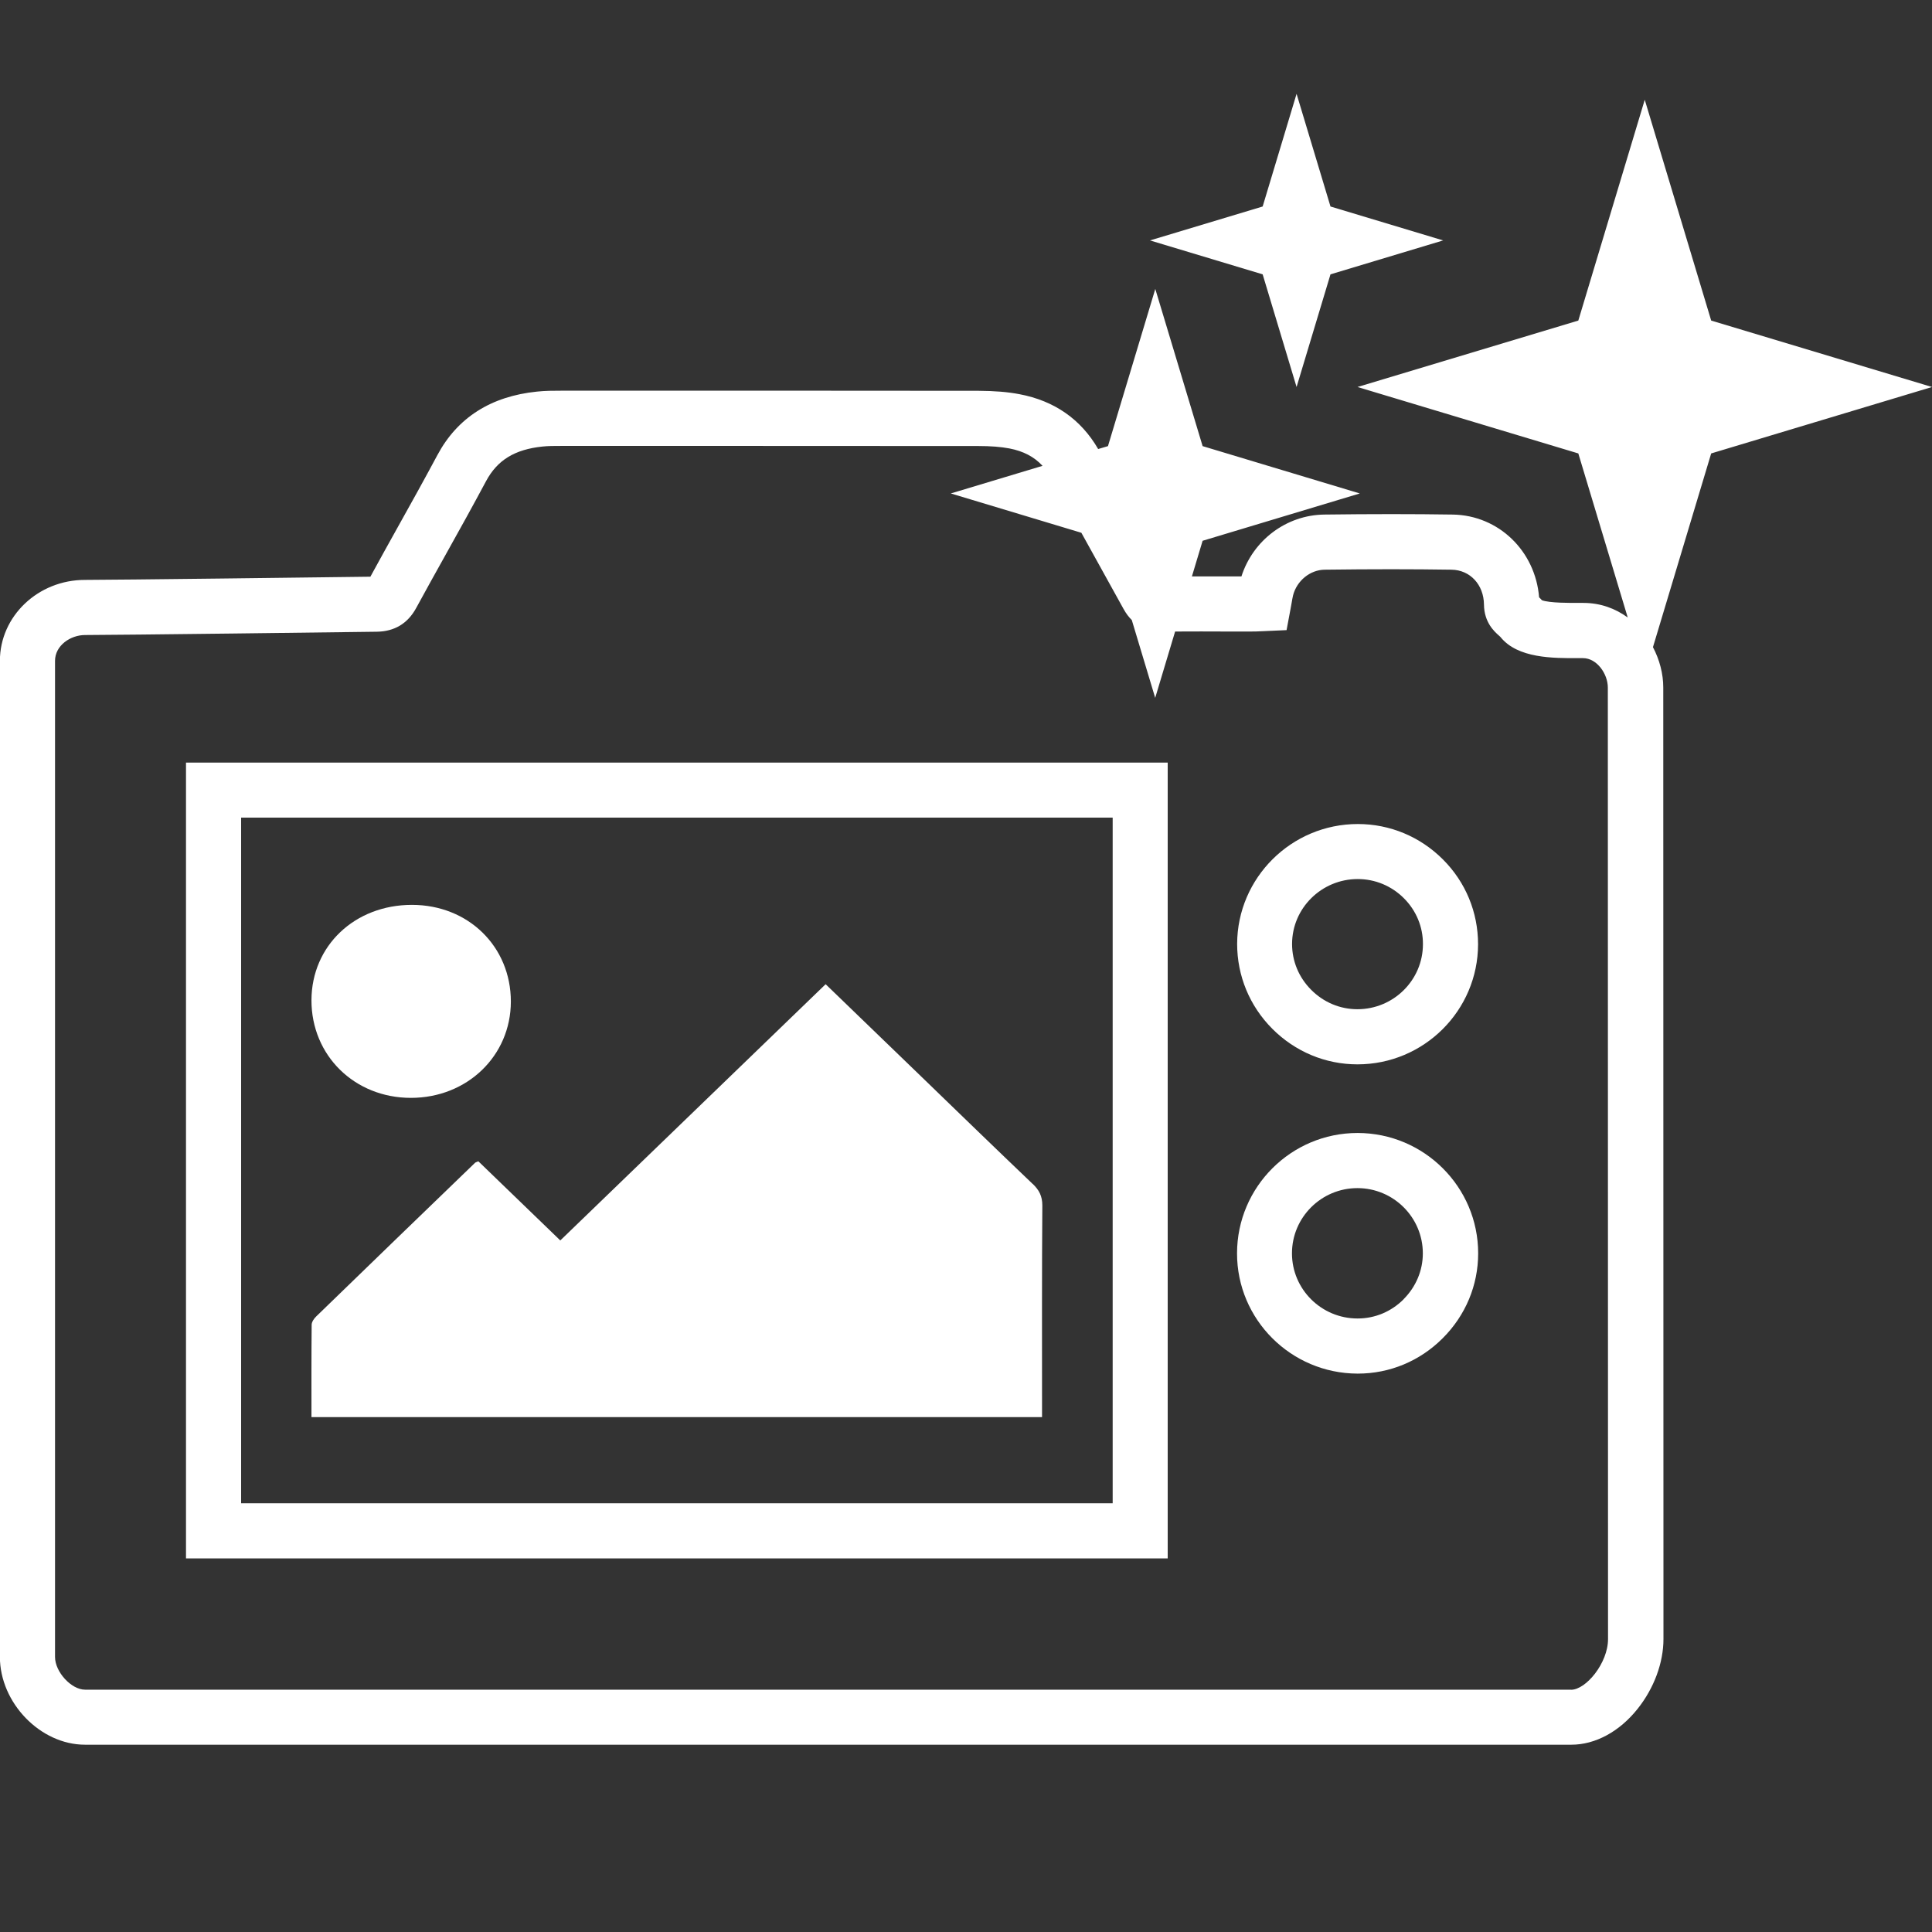
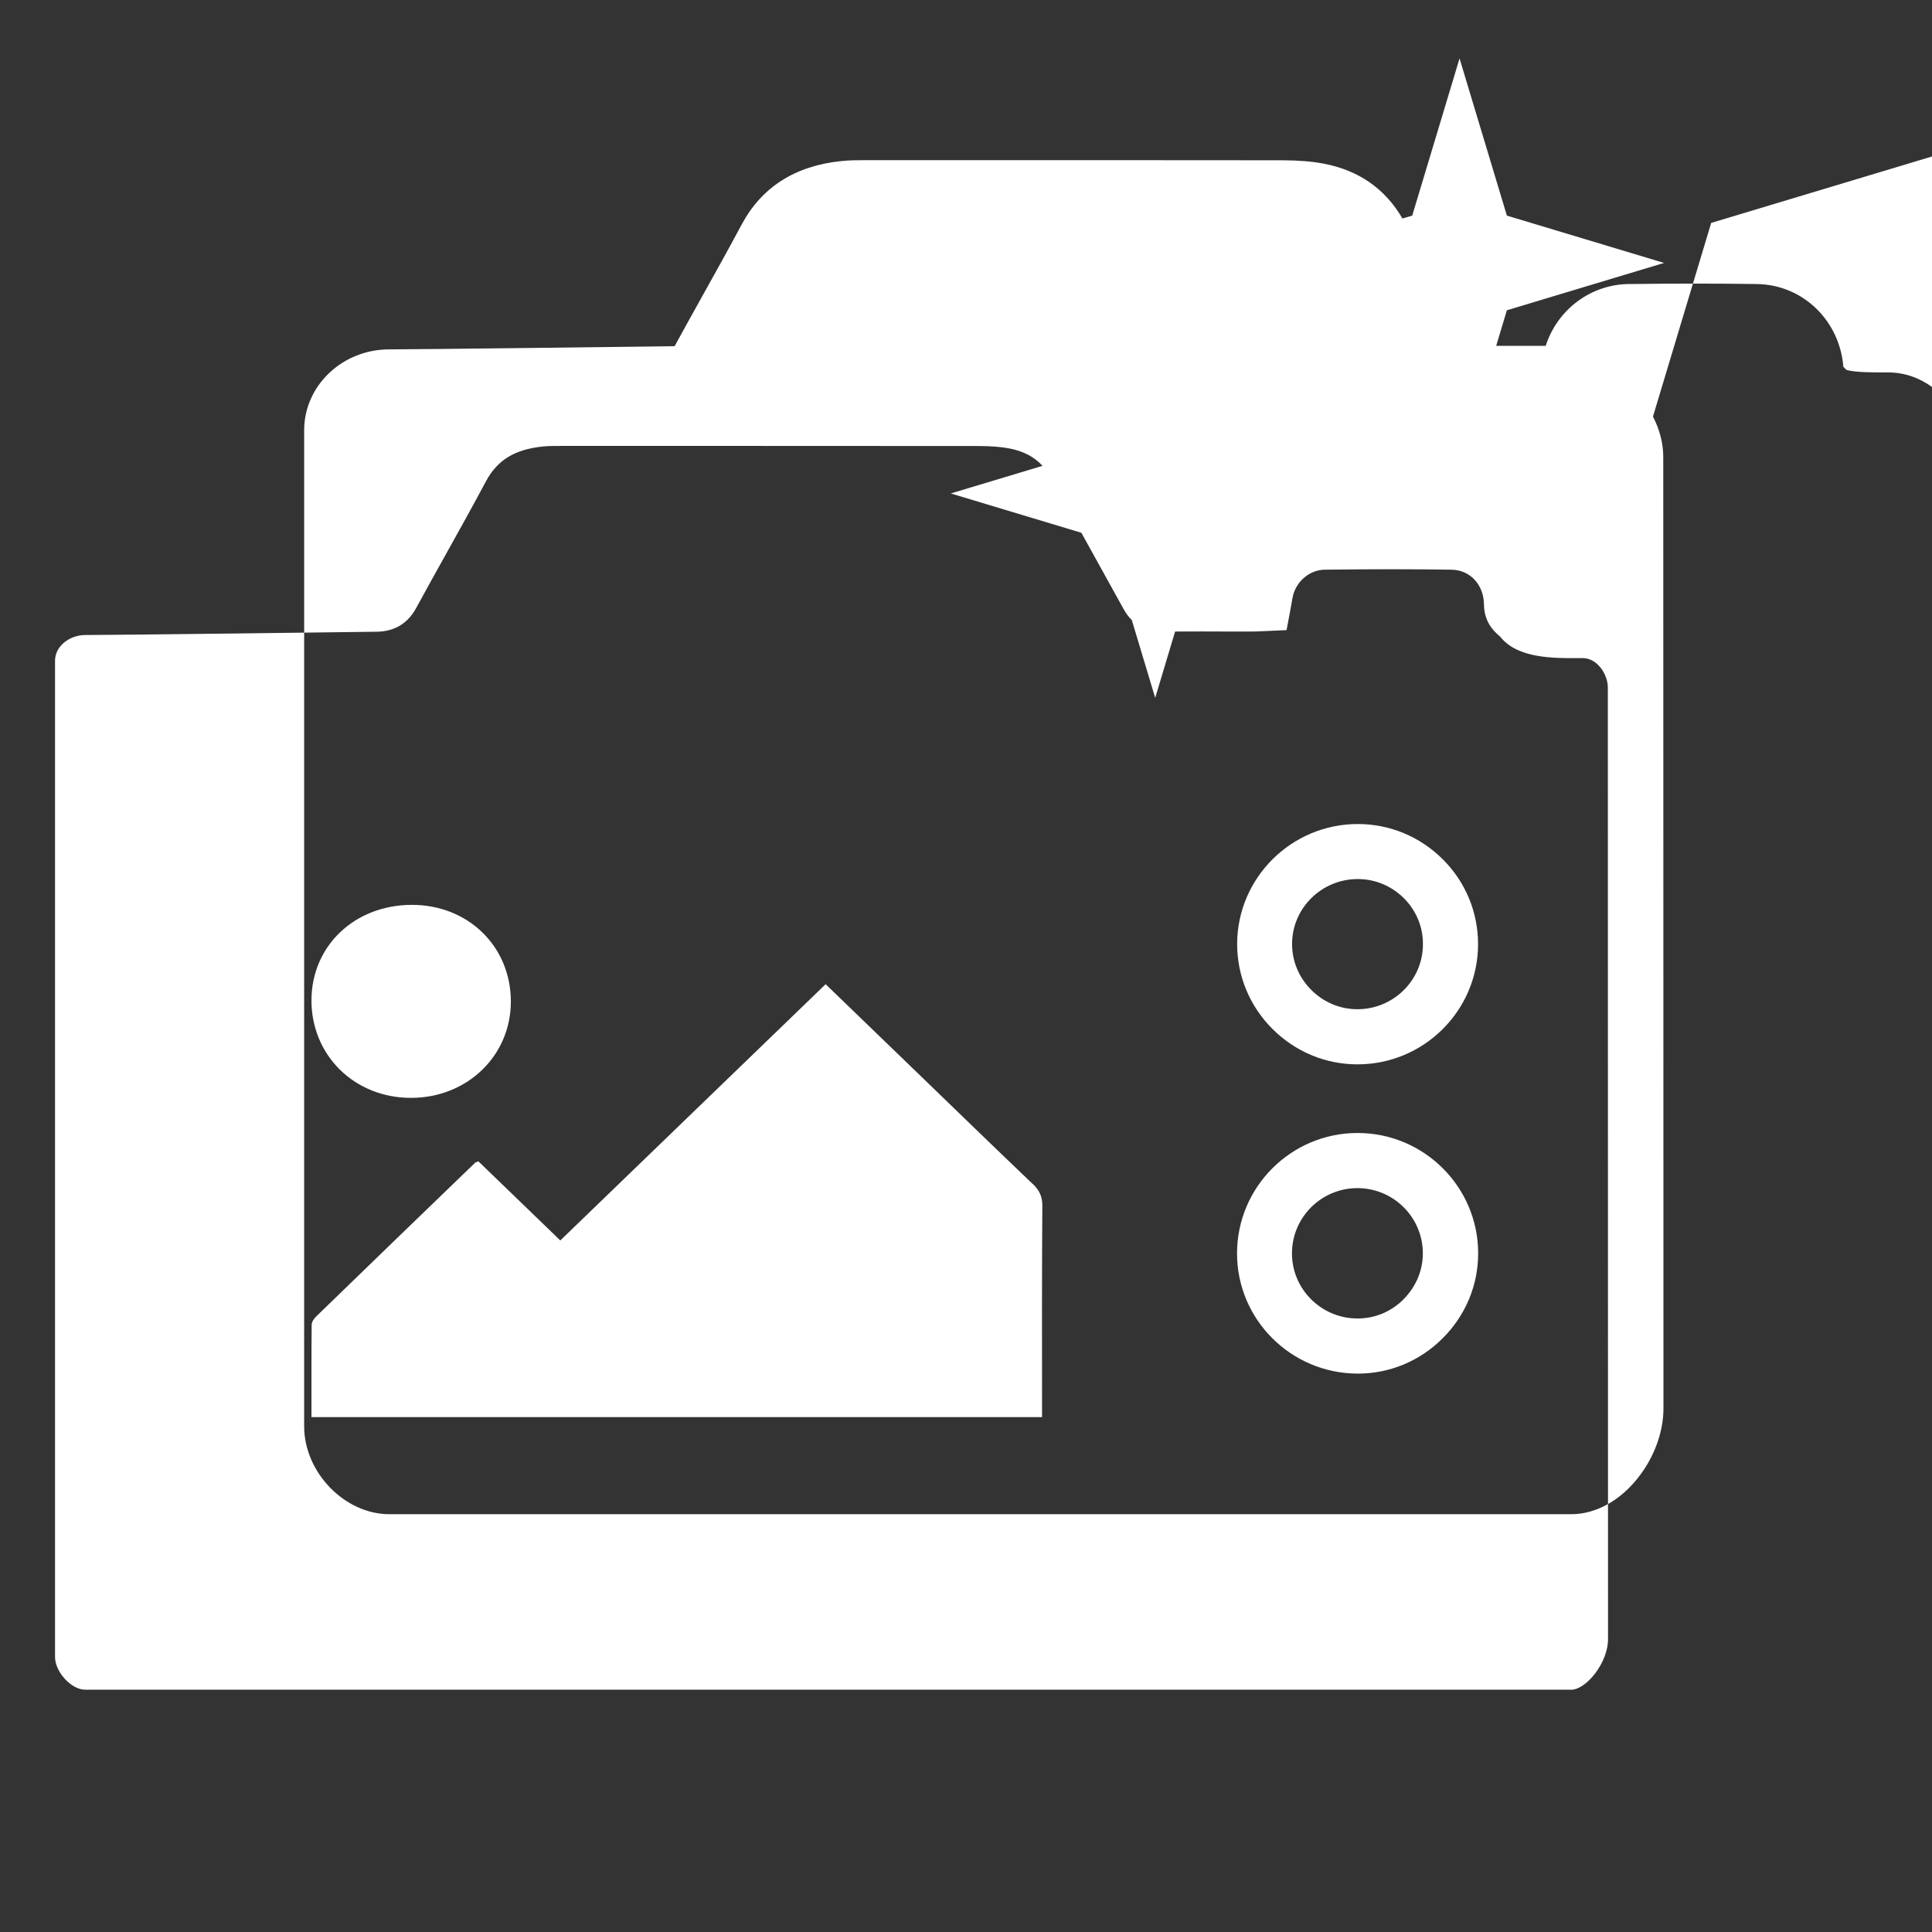
<svg xmlns="http://www.w3.org/2000/svg" id="Laag_2" viewBox="0 0 193.1 193.1">
  <rect x="0" y="0" width="193.1" height="193.1" fill="#333333" stroke="none" />
  <defs>
    <style>.cls-1{fill:none;}.cls-2{fill:#fff;}</style>
  </defs>
  <g id="Layer_1">
    <g>
      <rect class="cls-1" x="0" width="193.1" height="193.1" />
      <g>
        <path class="cls-2" d="M135.69,113.24h-.01c-6.63,0-12.03,5.39-12.04,12.02-.01,6.62,5.39,12.01,12.04,12.03h.03c3.19,0,6.2-1.25,8.48-3.53,2.29-2.28,3.55-5.3,3.55-8.49,0-6.63-5.4-12.02-12.04-12.03Zm4.6,16.62c-1.24,1.24-2.87,1.92-4.59,1.92h-.02c-3.62,0-6.55-2.93-6.55-6.51,0-3.6,2.94-6.52,6.54-6.52h0c3.61,0,6.54,2.93,6.54,6.52,0,1.72-.69,3.35-1.93,4.59Z" />
-         <path class="cls-2" d="M18.59,155.76H116.71V76.22H18.59v79.54Zm5.51-74.04H111.21v68.53H24.1V81.72Z" />
        <path class="cls-2" d="M135.66,106.38h.02c6.64,0,12.04-5.38,12.05-12,0-3.2-1.24-6.21-3.51-8.48-2.28-2.28-5.3-3.54-8.51-3.54h0c-6.63,0-12.04,5.37-12.06,11.98,0,3.19,1.24,6.2,3.51,8.48,2.28,2.29,5.31,3.56,8.51,3.56Zm.04-18.52h0c1.74,0,3.38,.68,4.62,1.92,1.23,1.23,1.91,2.86,1.9,4.59,0,3.59-2.94,6.5-6.55,6.5h0c-1.74,0-3.38-.69-4.62-1.94-1.24-1.24-1.91-2.87-1.91-4.58,0-3.58,2.95-6.49,6.56-6.49Z" />
-         <polygon class="cls-2" points="129.59 38.68 132.98 27.42 144.24 24.03 132.98 20.64 129.59 9.38 126.2 20.64 114.94 24.03 126.2 27.42 129.59 38.68" />
-         <path class="cls-2" d="M193.1,38.68l-22.07-6.64-6.64-22.07-6.64,22.07-22.07,6.64,22.07,6.64,4.94,16.4c-1.23-.9-2.73-1.46-4.43-1.46h-.46c-.82,0-2.93,.02-3.69-.27-.1-.11-.19-.21-.28-.29-.37-4.62-4.04-8.2-8.63-8.27-3.93-.06-8.13-.06-12.85,0-3.78,.05-7.11,2.56-8.27,6.18-.47,0-.94,0-1.4,0-1.17,0-2.36,0-3.55,0l1.07-3.56,15.71-4.73-15.71-4.73-4.73-15.71-4.73,15.71-.98,.29c-1.72-2.97-4.37-4.82-7.86-5.48-1.2-.23-2.5-.33-4.1-.34-12.86-.02-25.94-.01-38.58-.01h-3.16c-.76,0-1.55,0-2.39,.09-4.6,.47-7.95,2.6-9.95,6.34-1.29,2.41-2.65,4.86-3.97,7.22-.91,1.64-1.83,3.28-2.73,4.94-4.37,.06-25.6,.32-28.53,.32-4.69,0-8.5,3.63-8.5,8.09v99.55c0,4.6,4.05,8.78,8.5,8.78H157.06c2.39,0,4.81-1.31,6.62-3.59,1.64-2.06,2.58-4.6,2.58-6.98,0-10.46,0-29-.01-47.55,0-18.54-.01-37.09-.01-47.55,0-1.37-.37-2.77-1.03-4.03l5.82-19.36,22.07-6.64Zm-36.04,130.2H8.5c-1.37,0-3-1.77-3-3.27V66.05c0-1.54,1.55-2.58,3-2.58,3.11,0,26.54-.29,29.15-.33,1.77-.02,3.1-.82,3.94-2.36,.98-1.8,1.98-3.6,2.98-5.39,1.33-2.38,2.7-4.85,4.01-7.3,1.13-2.11,2.87-3.17,5.65-3.46,.56-.06,1.18-.06,1.83-.06h3.16c5.28,0,10.64,0,16.02,0,7.51,0,15.07,0,22.55,.01,1.25,0,2.23,.08,3.09,.24,1.4,.27,2.48,.83,3.32,1.74l-9.17,2.76,13.05,3.93c.35,.62,.69,1.24,1.03,1.86,1.07,1.92,2.13,3.84,3.19,5.76,.25,.45,.52,.81,.82,1.1l2.34,7.78,1.99-6.63c1.74-.01,3.49-.01,5.2,0,.74,0,1.48,0,2.22,0,.41,0,.82,0,1.26-.03l2.46-.11,.4-2.14c.04-.19,.07-.37,.1-.55,.05-.31,.1-.57,.15-.79,.38-1.46,1.7-2.54,3.15-2.56,4.66-.06,8.82-.06,12.69,0,1.86,.03,3.22,1.5,3.24,3.49,.02,1.79,1.05,2.7,1.49,3.09,.06,.06,.14,.12,.16,.15,1.72,2.14,5.25,2.12,7.82,2.11h.43c1.39,0,2.48,1.58,2.48,2.94,0,10.46,0,29,.01,47.55,0,18.54,.01,37.09,.01,47.55,0,2.4-2.2,5.07-3.7,5.07Z" />
+         <path class="cls-2" d="M193.1,38.68c-1.23-.9-2.73-1.46-4.43-1.46h-.46c-.82,0-2.93,.02-3.69-.27-.1-.11-.19-.21-.28-.29-.37-4.62-4.04-8.2-8.63-8.27-3.93-.06-8.13-.06-12.85,0-3.78,.05-7.11,2.56-8.27,6.18-.47,0-.94,0-1.4,0-1.17,0-2.36,0-3.55,0l1.07-3.56,15.71-4.73-15.71-4.73-4.73-15.71-4.73,15.71-.98,.29c-1.72-2.97-4.37-4.82-7.86-5.48-1.2-.23-2.5-.33-4.1-.34-12.86-.02-25.94-.01-38.58-.01h-3.16c-.76,0-1.55,0-2.39,.09-4.6,.47-7.95,2.6-9.95,6.34-1.29,2.41-2.65,4.86-3.97,7.22-.91,1.64-1.83,3.28-2.73,4.94-4.37,.06-25.6,.32-28.53,.32-4.69,0-8.5,3.63-8.5,8.09v99.55c0,4.6,4.05,8.78,8.5,8.78H157.06c2.39,0,4.81-1.31,6.62-3.59,1.64-2.06,2.58-4.6,2.58-6.98,0-10.46,0-29-.01-47.55,0-18.54-.01-37.09-.01-47.55,0-1.37-.37-2.77-1.03-4.03l5.82-19.36,22.07-6.64Zm-36.04,130.2H8.5c-1.37,0-3-1.77-3-3.27V66.05c0-1.54,1.55-2.58,3-2.58,3.11,0,26.54-.29,29.15-.33,1.77-.02,3.1-.82,3.94-2.36,.98-1.8,1.98-3.6,2.98-5.39,1.33-2.38,2.7-4.85,4.01-7.3,1.13-2.11,2.87-3.17,5.65-3.46,.56-.06,1.18-.06,1.83-.06h3.16c5.28,0,10.64,0,16.02,0,7.51,0,15.07,0,22.55,.01,1.25,0,2.23,.08,3.09,.24,1.4,.27,2.48,.83,3.32,1.74l-9.17,2.76,13.05,3.93c.35,.62,.69,1.24,1.03,1.86,1.07,1.92,2.13,3.84,3.19,5.76,.25,.45,.52,.81,.82,1.1l2.34,7.78,1.99-6.63c1.74-.01,3.49-.01,5.2,0,.74,0,1.48,0,2.22,0,.41,0,.82,0,1.26-.03l2.46-.11,.4-2.14c.04-.19,.07-.37,.1-.55,.05-.31,.1-.57,.15-.79,.38-1.46,1.7-2.54,3.15-2.56,4.66-.06,8.82-.06,12.69,0,1.86,.03,3.22,1.5,3.24,3.49,.02,1.79,1.05,2.7,1.49,3.09,.06,.06,.14,.12,.16,.15,1.72,2.14,5.25,2.12,7.82,2.11h.43c1.39,0,2.48,1.58,2.48,2.94,0,10.46,0,29,.01,47.55,0,18.54,.01,37.09,.01,47.55,0,2.4-2.2,5.07-3.7,5.07Z" />
        <path class="cls-2" d="M103.21,118.33c-3.71-3.54-7.39-7.11-11.07-10.67-3.19-3.08-6.37-6.15-9.62-9.29-8.84,8.54-17.65,17.05-26.52,25.61-2.79-2.69-5.51-5.32-8.19-7.91-.2,.09-.28,.1-.33,.15-5.29,5.11-10.59,10.22-15.87,15.35-.22,.21-.45,.54-.46,.82-.03,3.07-.02,6.13-.02,9.25H104.15v-1.37c0-6.59-.02-13.18,.03-19.78,0-.95-.33-1.56-.97-2.17Z" />
        <path class="cls-2" d="M41.07,109.73c5.62,0,9.98-4.2,9.99-9.62,0-5.5-4.25-9.67-9.89-9.67-5.72,0-10.02,4.09-10.04,9.52-.01,5.53,4.3,9.77,9.94,9.77Z" />
      </g>
    </g>
  </g>
</svg>